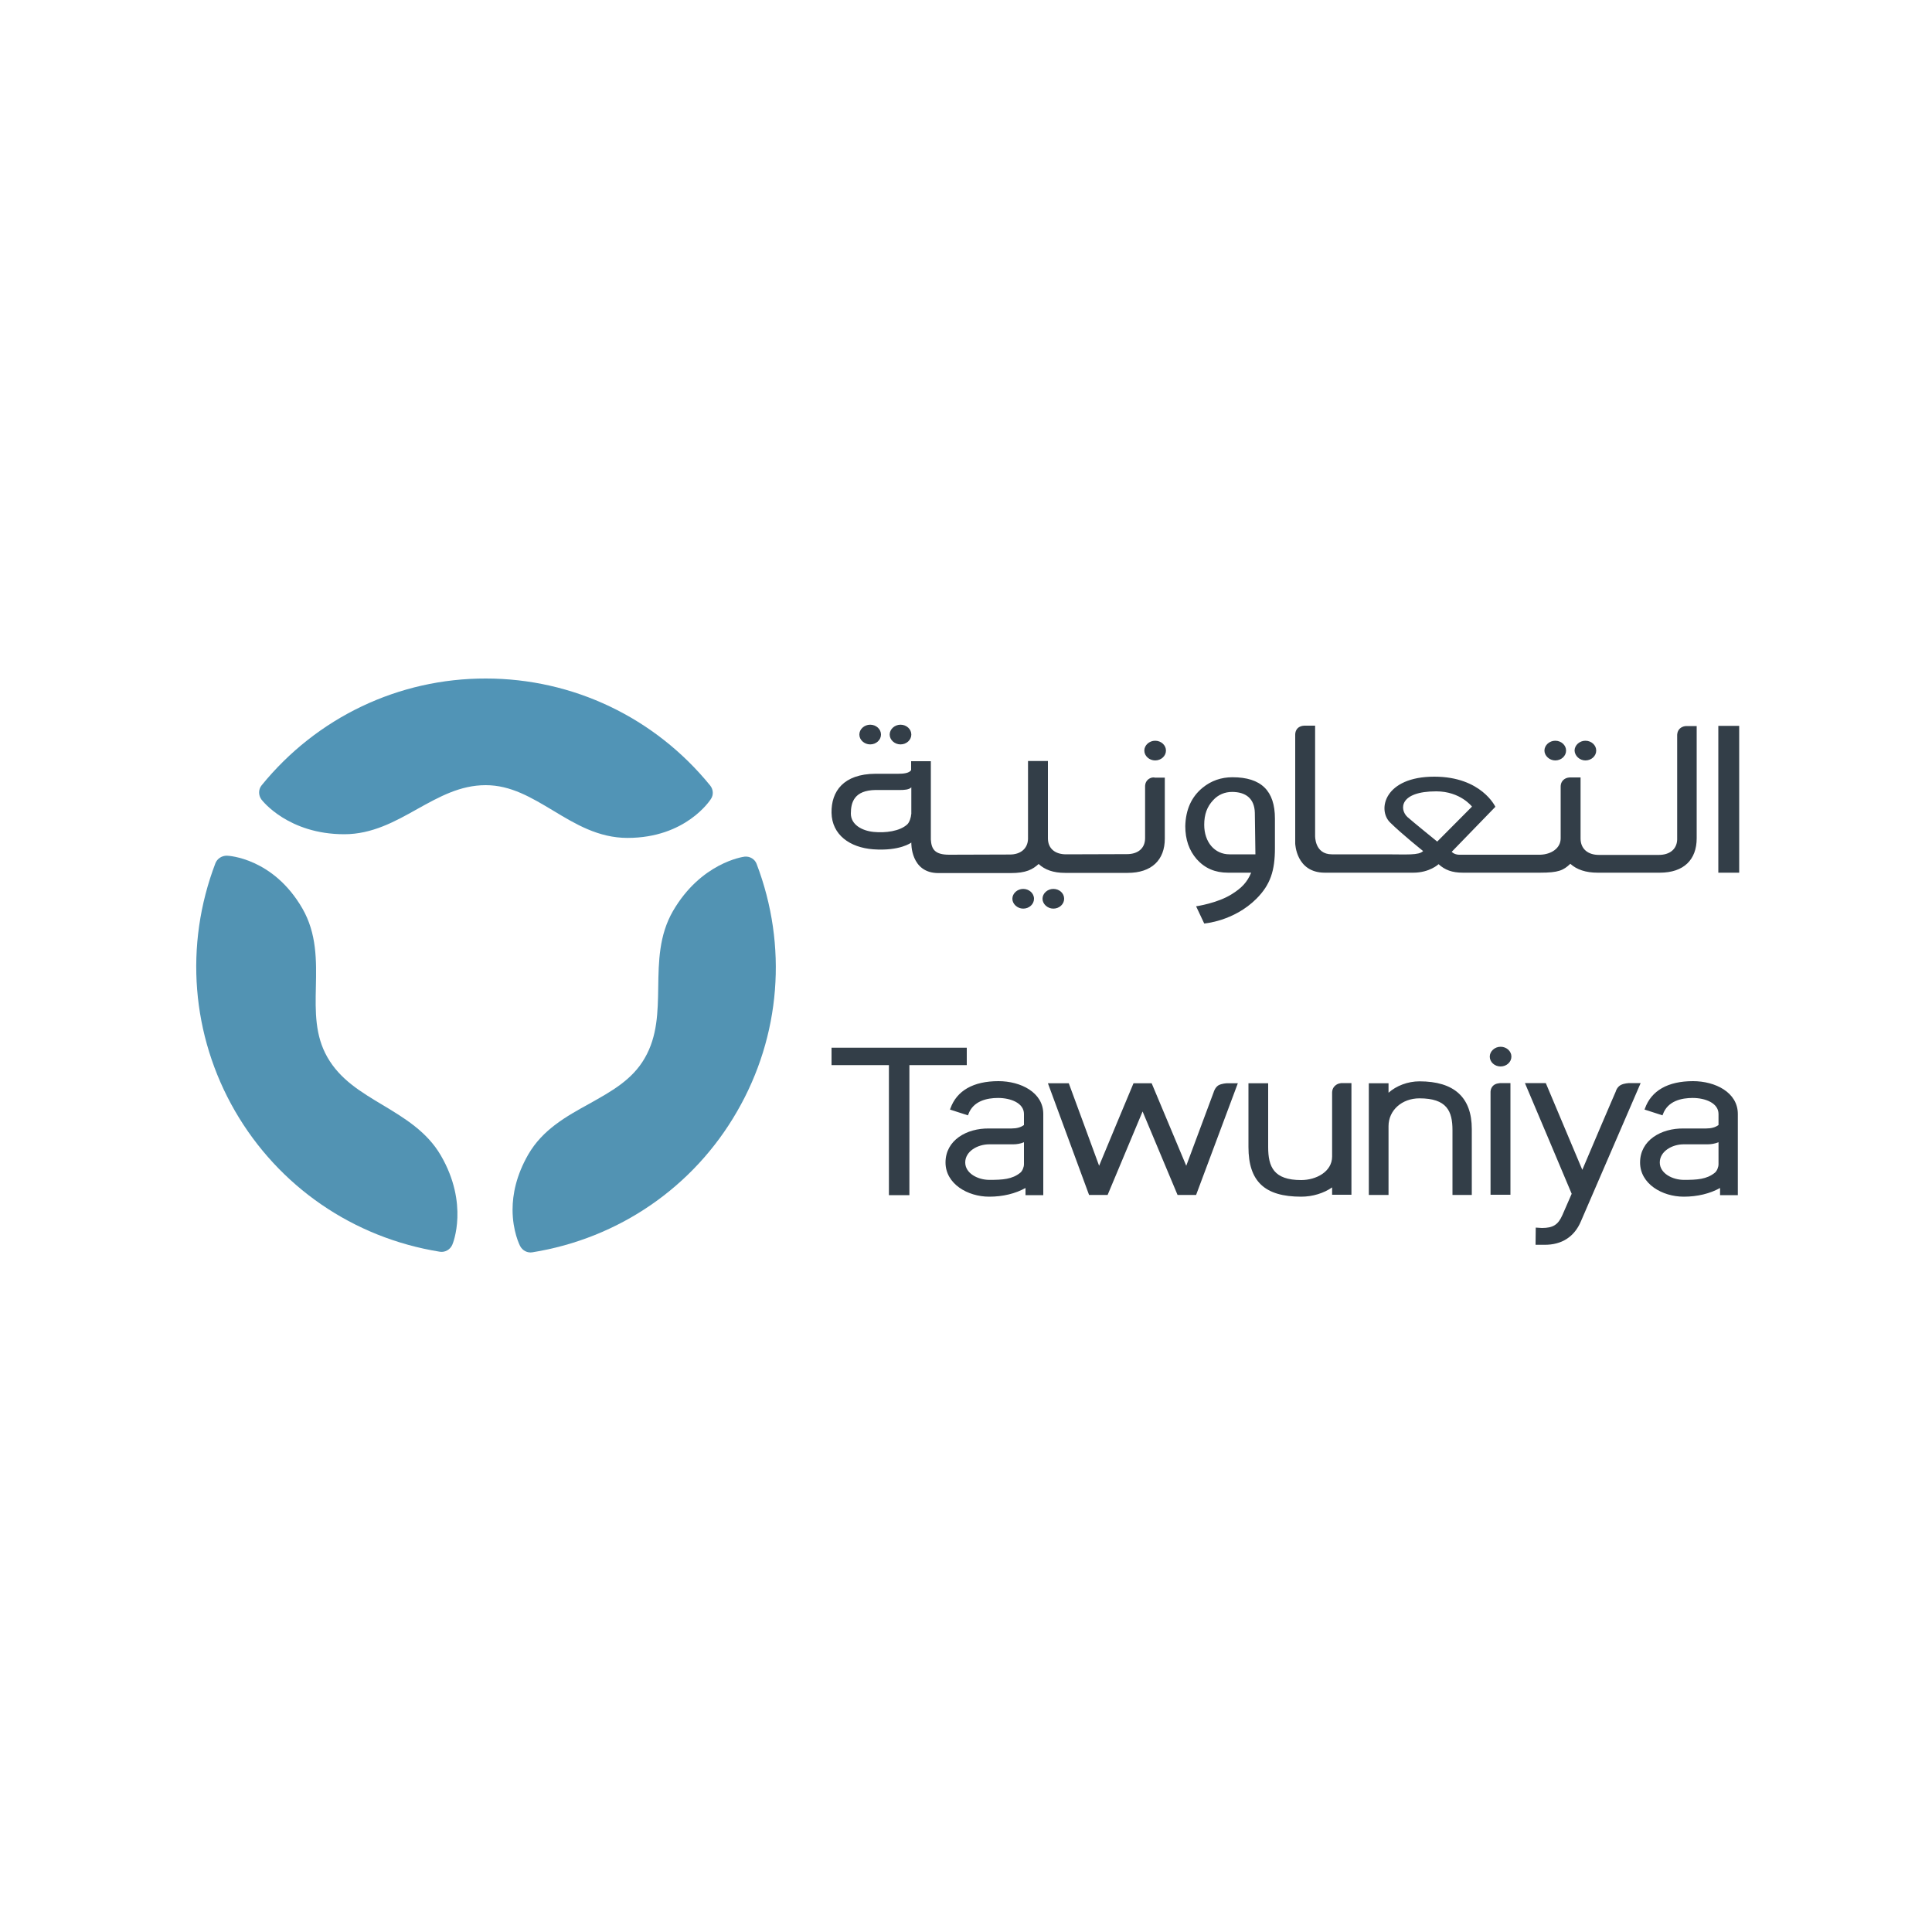
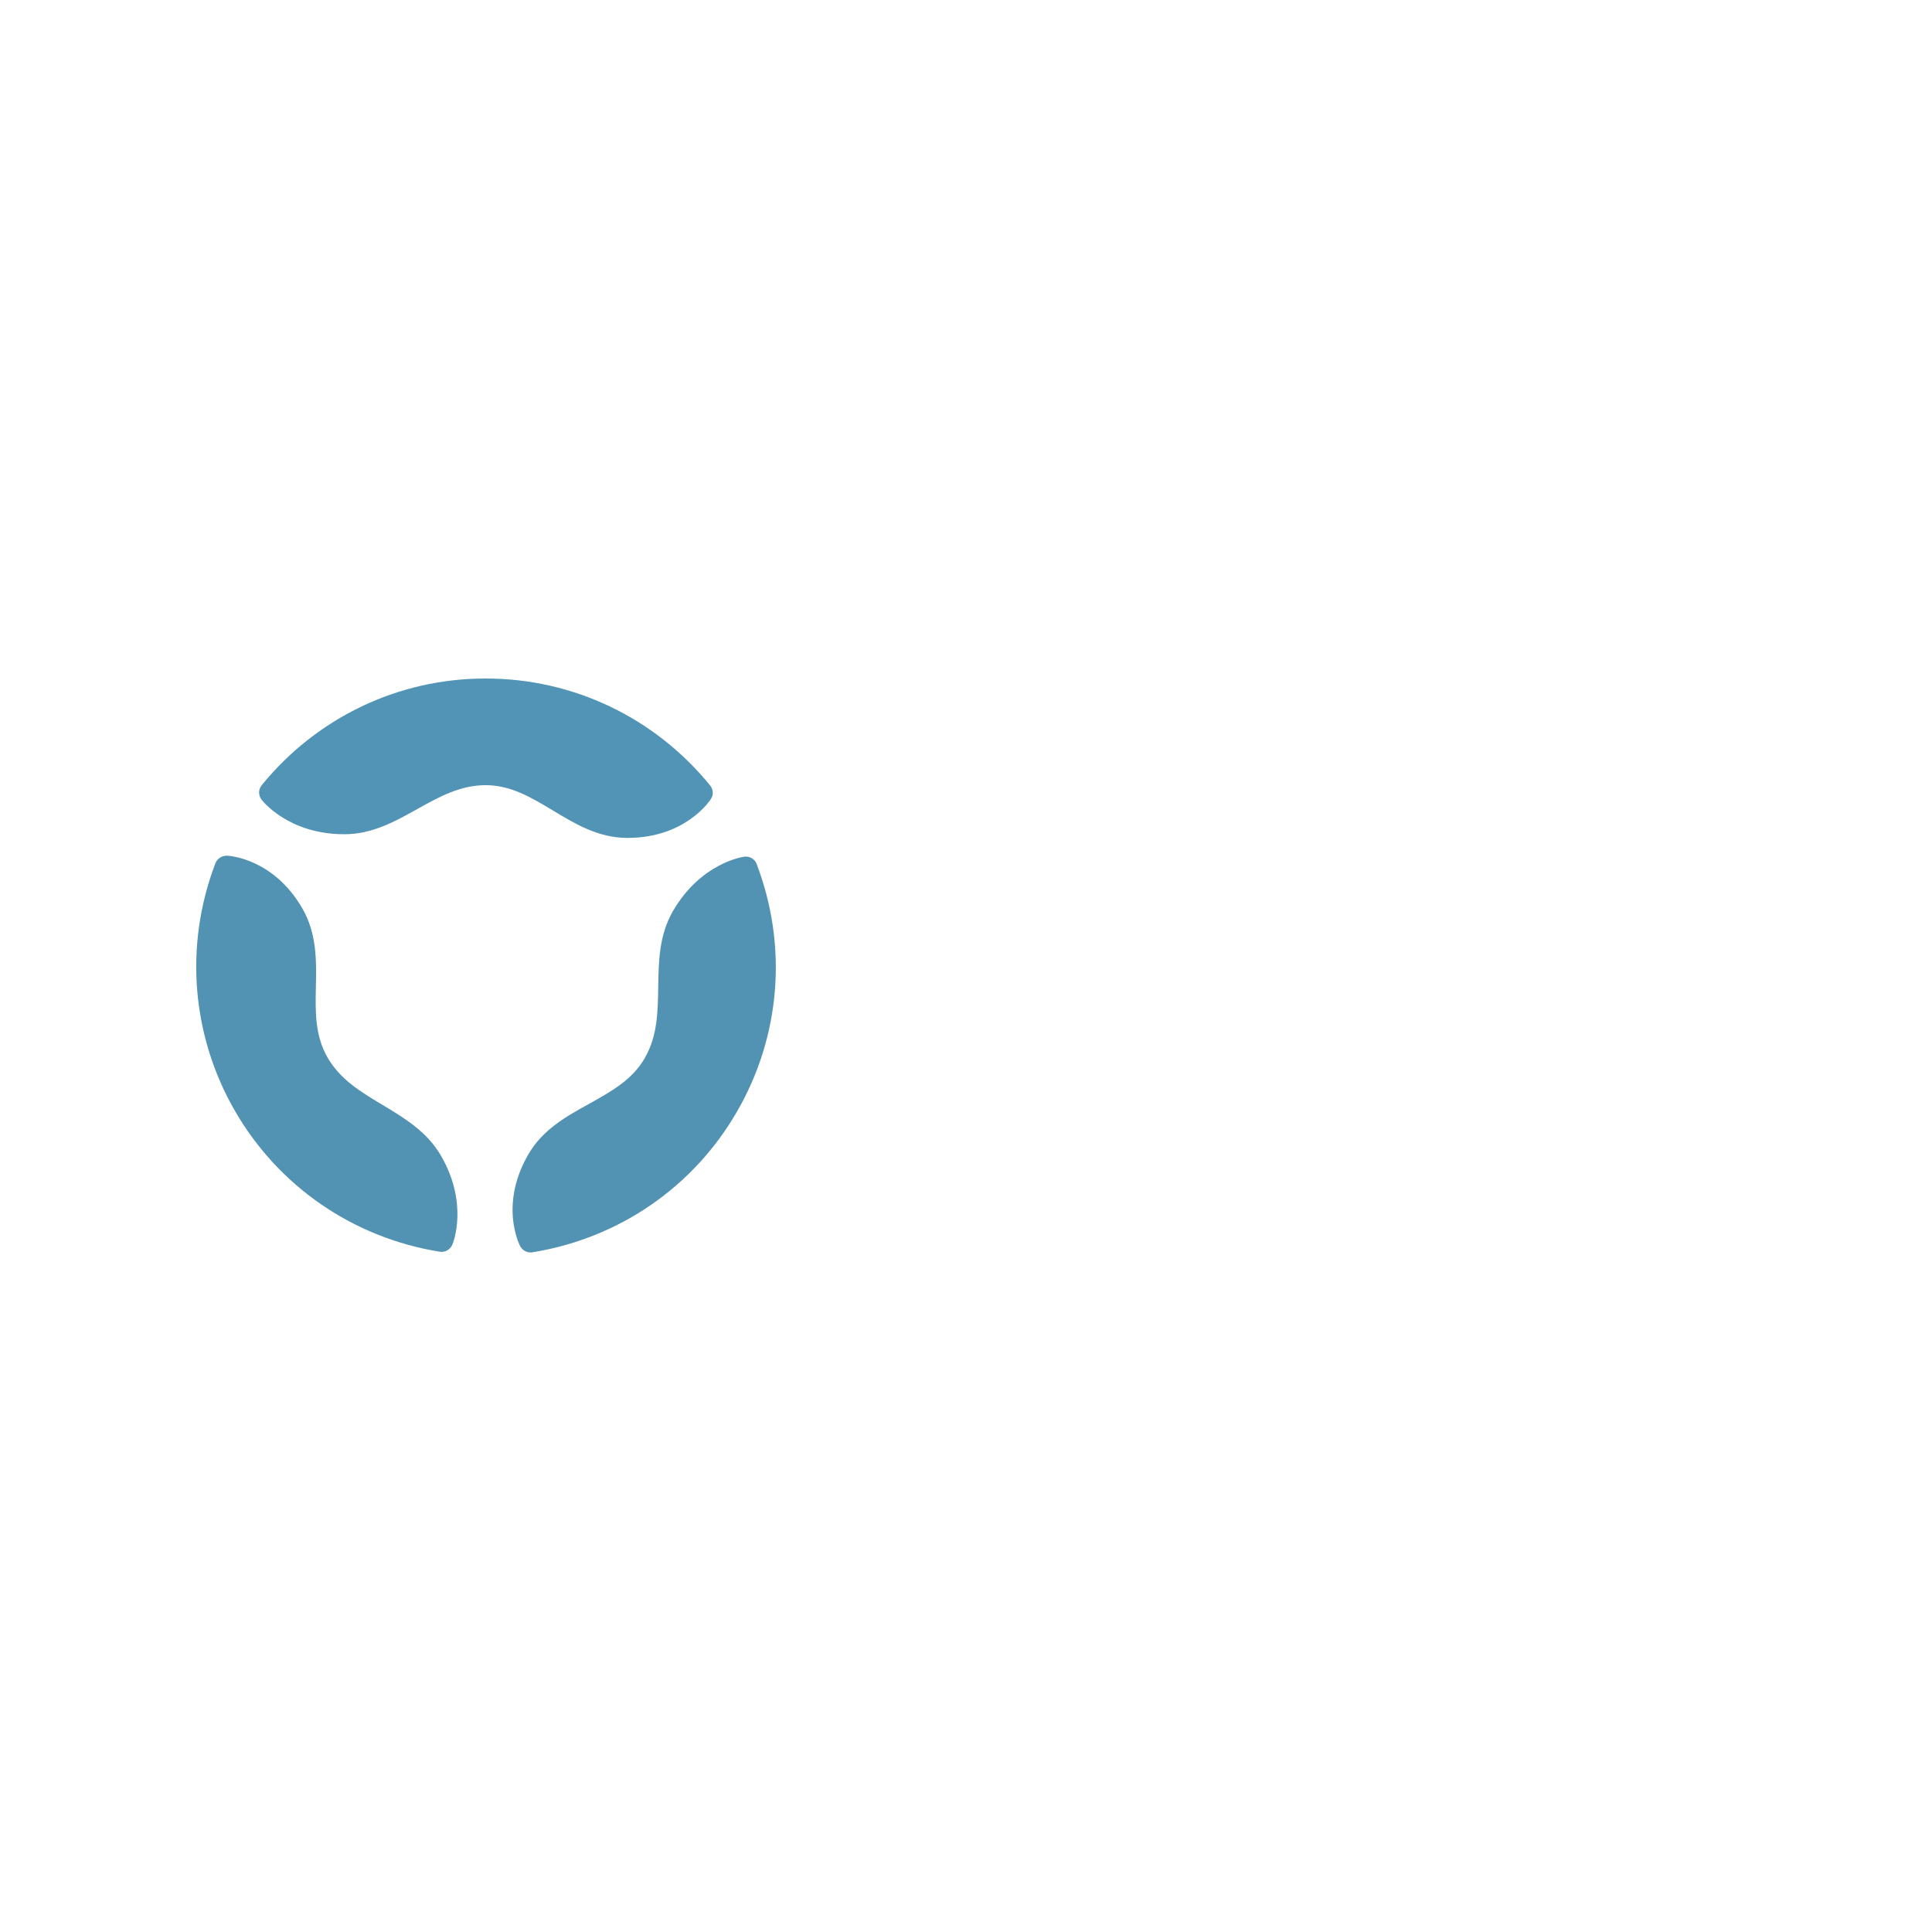
<svg xmlns="http://www.w3.org/2000/svg" version="1.1" id="Layer_1" x="0px" y="0px" viewBox="0 0 1000 1000" style="enable-background:new 0 0 1000 1000;" xml:space="preserve">
  <style type="text/css">
	.st0{fill:#5194B6;}
	.st1{fill:#5293B3;}
	.st2{fill:#333E48;}
</style>
  <g>
    <path class="st0" d="M135.4,406.5c-1.7,2.1-1.7,5.1-0.1,7.3c0.5,0.7,14,18,42.9,18c14.4,0,26.3-6.6,37.7-13   c11.5-6.4,22.3-12.4,35.5-12.4c13,0,23.6,6.4,34.8,13.1c11.6,7,23.5,14.2,38.6,14.2c30.1,0,42.7-19.4,43.2-20.2   c1.4-2.1,1.2-4.9-0.4-6.9c-28.6-35.2-71-55.4-116.1-55.4C206.4,351.1,164,371.3,135.4,406.5" />
    <path class="st1" d="M111.5,446.8C95.3,489.2,99.1,536,121.6,575c22.6,39.1,61.2,65.7,106.1,72.9c2.7,0.4,5.3-1.1,6.4-3.6   c0.4-0.8,8.6-21.2-5.9-46.2c-7.2-12.4-18.9-19.4-30.2-26.2c-11.2-6.7-21.9-13.1-28.5-24.6c-6.5-11.3-6.3-23.6-6-36.6   c0.3-13.5,0.5-27.5-7-40.5c-15.1-26.1-38.2-27.3-39.1-27.3C114.7,442.9,112.4,444.5,111.5,446.8" />
    <path class="st1" d="M385.4,443.4c-0.9,0.1-22.6,3.2-37.1,28.2c-7.2,12.5-7.4,26.1-7.6,39.2c-0.2,13.1-0.4,25.5-7,36.9   c-6.5,11.3-17.3,17.2-28.7,23.6c-11.8,6.5-24.1,13.3-31.6,26.3c-6.2,10.8-8.1,20.6-8.1,28.5c0,11.2,3.7,18.5,4,19   c1.2,2.2,3.7,3.5,6.2,3.1c44.8-7.2,83.5-33.8,106-72.9c22.6-39.1,26.3-85.8,10.1-128.2C390.7,444.7,388.1,443.1,385.4,443.4" />
-     <path class="st2" d="M799.4,388.5c0-2.8,2.6-5.1,5.6-5.1c3.1,0,5.6,2.3,5.6,5.1c0,2.8-2.5,5.1-5.6,5.1   C802,393.6,799.4,391.2,799.4,388.5 M545.2,460.1c-3,0-5.6,2.3-5.6,5.1c0,2.7,2.6,5.1,5.6,5.1c3.1,0,5.6-2.3,5.6-5.1   C550.8,462.3,548.3,460.1,545.2,460.1 M471.6,421.5c0,1.5-0.9,4.2-2,5.2c-3.9,3.6-11.4,4.5-17.4,3.9c-6.1-0.6-11.8-3.8-11.8-9.5   c0-5.9,1.8-12,12.7-12.2h12.8c1.8,0,4.7-0.1,5.8-1.4V421.5z M594.1,403.6c-1.5,1.4-1.4,3.3-1.4,3.4l0,26.8c0,5.3-3.7,8.3-9.4,8.3   l-0.1,0l-31.4,0.1c-5.7,0-9.4-3-9.4-8.3h0v-40h-10.3l0,40.4c-0.2,5-3.9,8-9.4,8l-31.4,0.1c-7.5,0-9.2-2.9-9.5-7.9l0-40.5h-10.2   l0,4.6c-1,1.6-3.9,1.9-6.7,1.9h-11.8c-16.5,0.1-22.9,9.1-22.7,20.2c0.2,11.4,9.5,18,21.6,18.9c13.9,1,19.7-3.5,19.7-3.5v0.1   c0,0-0.5,15.7,14,15.7h37.4c8.1,0,11.4-1.9,14.5-4.7c3.2,3,7.6,4.6,13.7,4.6l32.4,0c12.4,0,19.2-6.7,19.2-17.7v-31.6h-5.3   C597.6,402.3,595.6,402.2,594.1,403.6 M597.9,383.4c-3,0-5.6,2.3-5.6,5.1c0,2.8,2.6,5.1,5.6,5.1c3.1,0,5.6-2.3,5.6-5.1   C603.5,385.7,601,383.4,597.9,383.4 M636.4,442.2c-7.7,0-13.1-6.3-13.1-15.3c0-5.4,1.5-9.4,4.6-12.7c2.6-2.9,6.1-4.3,9.8-4.3   c7,0,11.6,3.3,11.8,10.8c0,0,0.3,19,0.3,21.5H636.4z M637.9,402.3c-5.8,0-11,1.8-15.4,5.4c-5.8,4.7-8.8,11.4-9,19.9   c0,7,2,12.6,5.9,17.1c4.2,4.7,9.5,7,16.2,7h12c-2.1,5-4.9,7.9-10,11.1c-7.4,4.7-18.5,6.3-18.5,6.3l4.2,8.9c0,0,15.3-1.1,27-12.8   c7.3-7.3,9.6-14.6,9.6-26.2v-15.3C659.9,409.4,652.9,402.3,637.9,402.3 M889.4,451.7h10.8v-76h-10.8V451.7z M743.9,435.6   c0,0-12.7-10.3-15.4-12.7c-4.2-3.9-4.3-13.3,14.9-13.3c12.5,0,18.5,7.9,18.5,7.9L743.9,435.6z M869.5,377.1   c-1.5,1.4-1.4,3.4-1.4,3.5v54c-0.2,5-3.9,7.9-9.5,7.9v0l-31,0c-5.7,0-9.5-3.1-9.5-8.5h0v-31.6v0v0h-5.3c-0.1,0-2.1-0.1-3.6,1.3   c-1.5,1.4-1.4,3.3-1.4,3.4l0,26.8c0,5.2-4.9,8.3-10.5,8.5h-42.2c-2.5-0.1-3.7-1.5-3.7-1.5l22.6-23.3c0,0-7.2-15.6-31.6-15.6   c-25.8,0-29.6,17.1-22.9,23.7c6.3,6.2,17,14.7,17.1,14.8c-2.2,2.3-8.5,1.7-19.3,1.7c0,0-24.7,0-27.9,0c-9.1,0-8.7-9.7-8.7-9.7   v-56.9h-5.3c-0.1,0-2.1-0.1-3.6,1.2c-1.5,1.4-1.4,3.4-1.4,3.4v56.4c0,0,0.4,15.1,15.3,15.1h45.8c8.5,0,13.1-4.4,13.1-4.4   c3.3,3,7,4.4,12.6,4.4l39.9,0c9.6,0,12.1-1.2,15.7-4.6l0,0c3.3,3,8,4.6,14.1,4.6l32.2,0c12.4,0,19.1-6.7,19.1-17.8v-58.1h-5.3   C873,375.8,871,375.7,869.5,377.1 M820.6,393.6c3.1,0,5.6-2.3,5.6-5.1c0-2.8-2.5-5.1-5.6-5.1c-3,0-5.6,2.3-5.6,5.1   C815.1,391.2,817.6,393.6,820.6,393.6 M529.6,460.1c-3,0-5.6,2.3-5.6,5.1c0,2.7,2.6,5.1,5.6,5.1c3.1,0,5.6-2.3,5.6-5.1   C535.2,462.3,532.6,460.1,529.6,460.1 M466.1,385.3c3.1,0,5.6-2.3,5.6-5.1c0-2.8-2.5-5.1-5.6-5.1c-3,0-5.6,2.3-5.6,5.1   C460.5,383,463.1,385.3,466.1,385.3 M450.4,385.3c3.1,0,5.6-2.3,5.6-5.1c0-2.8-2.5-5.1-5.6-5.1c-3,0-5.6,2.3-5.6,5.1   C444.8,383,447.4,385.3,450.4,385.3 M530,602.6c0,1.5-0.8,3.5-1.9,4.4c-4.2,3.4-9.1,3.7-16,3.7c-6,0-12.5-3.4-12.5-9   c0-5.8,6.4-9.4,12.4-9.4h12.4c1.7,0,3.9-0.3,5.6-1.1V602.6z M530.8,618.6h9.2v-42c0-11.2-11.7-17-23.2-17c-13,0-21.6,4.9-24.9,14.2   l-0.2,0.5l9.3,3l0.2-0.5c2.5-7,9.7-8.5,15.4-8.5c6.5,0,13.4,2.6,13.4,8.3v5.7c-1.6,1.2-3.7,1.8-6.5,1.8H512   c-11.7-0.2-22.6,6.1-22.6,17.6c0,11.1,11.5,17.7,22.6,17.7c7.1,0,13.6-1.6,18.8-4.5C530.8,614.9,530.8,618.5,530.8,618.6    M889.5,602.6c0,1.5-0.8,3.5-1.9,4.4c-4.2,3.4-9.1,3.7-16,3.7c-6,0-12.5-3.4-12.5-9c0-5.8,6.4-9.4,12.3-9.4h12.4   c1.7,0,3.9-0.3,5.7-1.1V602.6z M890.3,618.6h9.2v-42c0-11.2-11.7-17-23.2-17c-13,0-21.6,4.9-24.9,14.2l-0.2,0.5l9.3,3l0.2-0.5   c2.5-7,9.7-8.5,15.4-8.5c6.5,0,13.4,2.6,13.4,8.3v5.7c-1.6,1.2-3.7,1.8-6.5,1.8h-11.5c-11.7-0.2-22.6,6.1-22.6,17.6   c0,11.1,11.5,17.7,22.6,17.7c7.1,0,13.6-1.6,18.8-4.5C890.3,614.9,890.3,618.5,890.3,618.6 M500,542.3h-69.6v9h29.7v67.3h10.6   v-67.3h29.7v-9H500z M838.9,561.6c-2,1.1-2.6,3.3-2.6,3.4c0-0.1-14.7,34.2-17.3,40.5c-0.9-2.1-18.9-44.9-18.9-44.9h-10.8   c0,0,24.1,56.9,24.2,57.3c-0.2,0.4-4.8,11-4.8,11c-2.2,5-4.8,6.7-10.6,6.7l-3.2-0.2l-0.1,8.9h4.5c9,0.1,15.6-4.1,19-12.2l30.9-71.5   H843C843,560.7,840.9,560.6,838.9,561.6 M772.9,561.9c-1.5,1.4-1.4,3.3-1.4,3.4v53.1h10.3v-57.8h-5.3   C776.4,560.7,774.3,560.6,772.9,561.9 M771.1,546.9c0,2.8,2.5,5.1,5.6,5.1c3.1,0,5.6-2.3,5.6-5.1c0-2.8-2.5-5.1-5.6-5.1   C773.6,541.8,771.1,544.2,771.1,546.9 M718.7,565.6v-4.9h-10.2v57.8h10.2v-35.6c0-8.2,6.9-14.4,16-14.4c14.2,0,17.1,6.6,17.1,16.5   v33.5h10v-34.1c0-16.4-9.1-24.7-27.1-24.7C728.7,559.7,722.7,562,718.7,565.6 M690.9,562.1c-1.5,1.4-1.4,3.4-1.4,3.5v33   c0,7.9-8.3,12.2-16,12.2c-14.2,0-17.1-6.8-17.1-17.1v-33h-10.2v33c0,17.8,8.4,25.7,27.3,25.7c5.9,0,11.7-1.8,16-4.8v3.8h10v-57.8   h-5.3C694.2,560.7,692.4,560.6,690.9,562.1 M639.9,560.7H635c-0.1,0-2.7,0.1-4.4,1.1c-1.7,1.1-2.4,3.4-2.4,3.5   c0,0-11.8,31.7-14.2,38.1c-0.9-2.2-17.9-42.7-17.9-42.7h-9.4c0,0-16.9,40.4-17.8,42.7c-0.8-2.3-15.7-42.7-15.7-42.7h-10.8   l21.3,57.8h9.6c0,0,17.2-41.1,18.1-43.2c0.9,2.1,18.1,43.2,18.1,43.2h9.6l21.6-57.8H639.9z" />
  </g>
</svg>